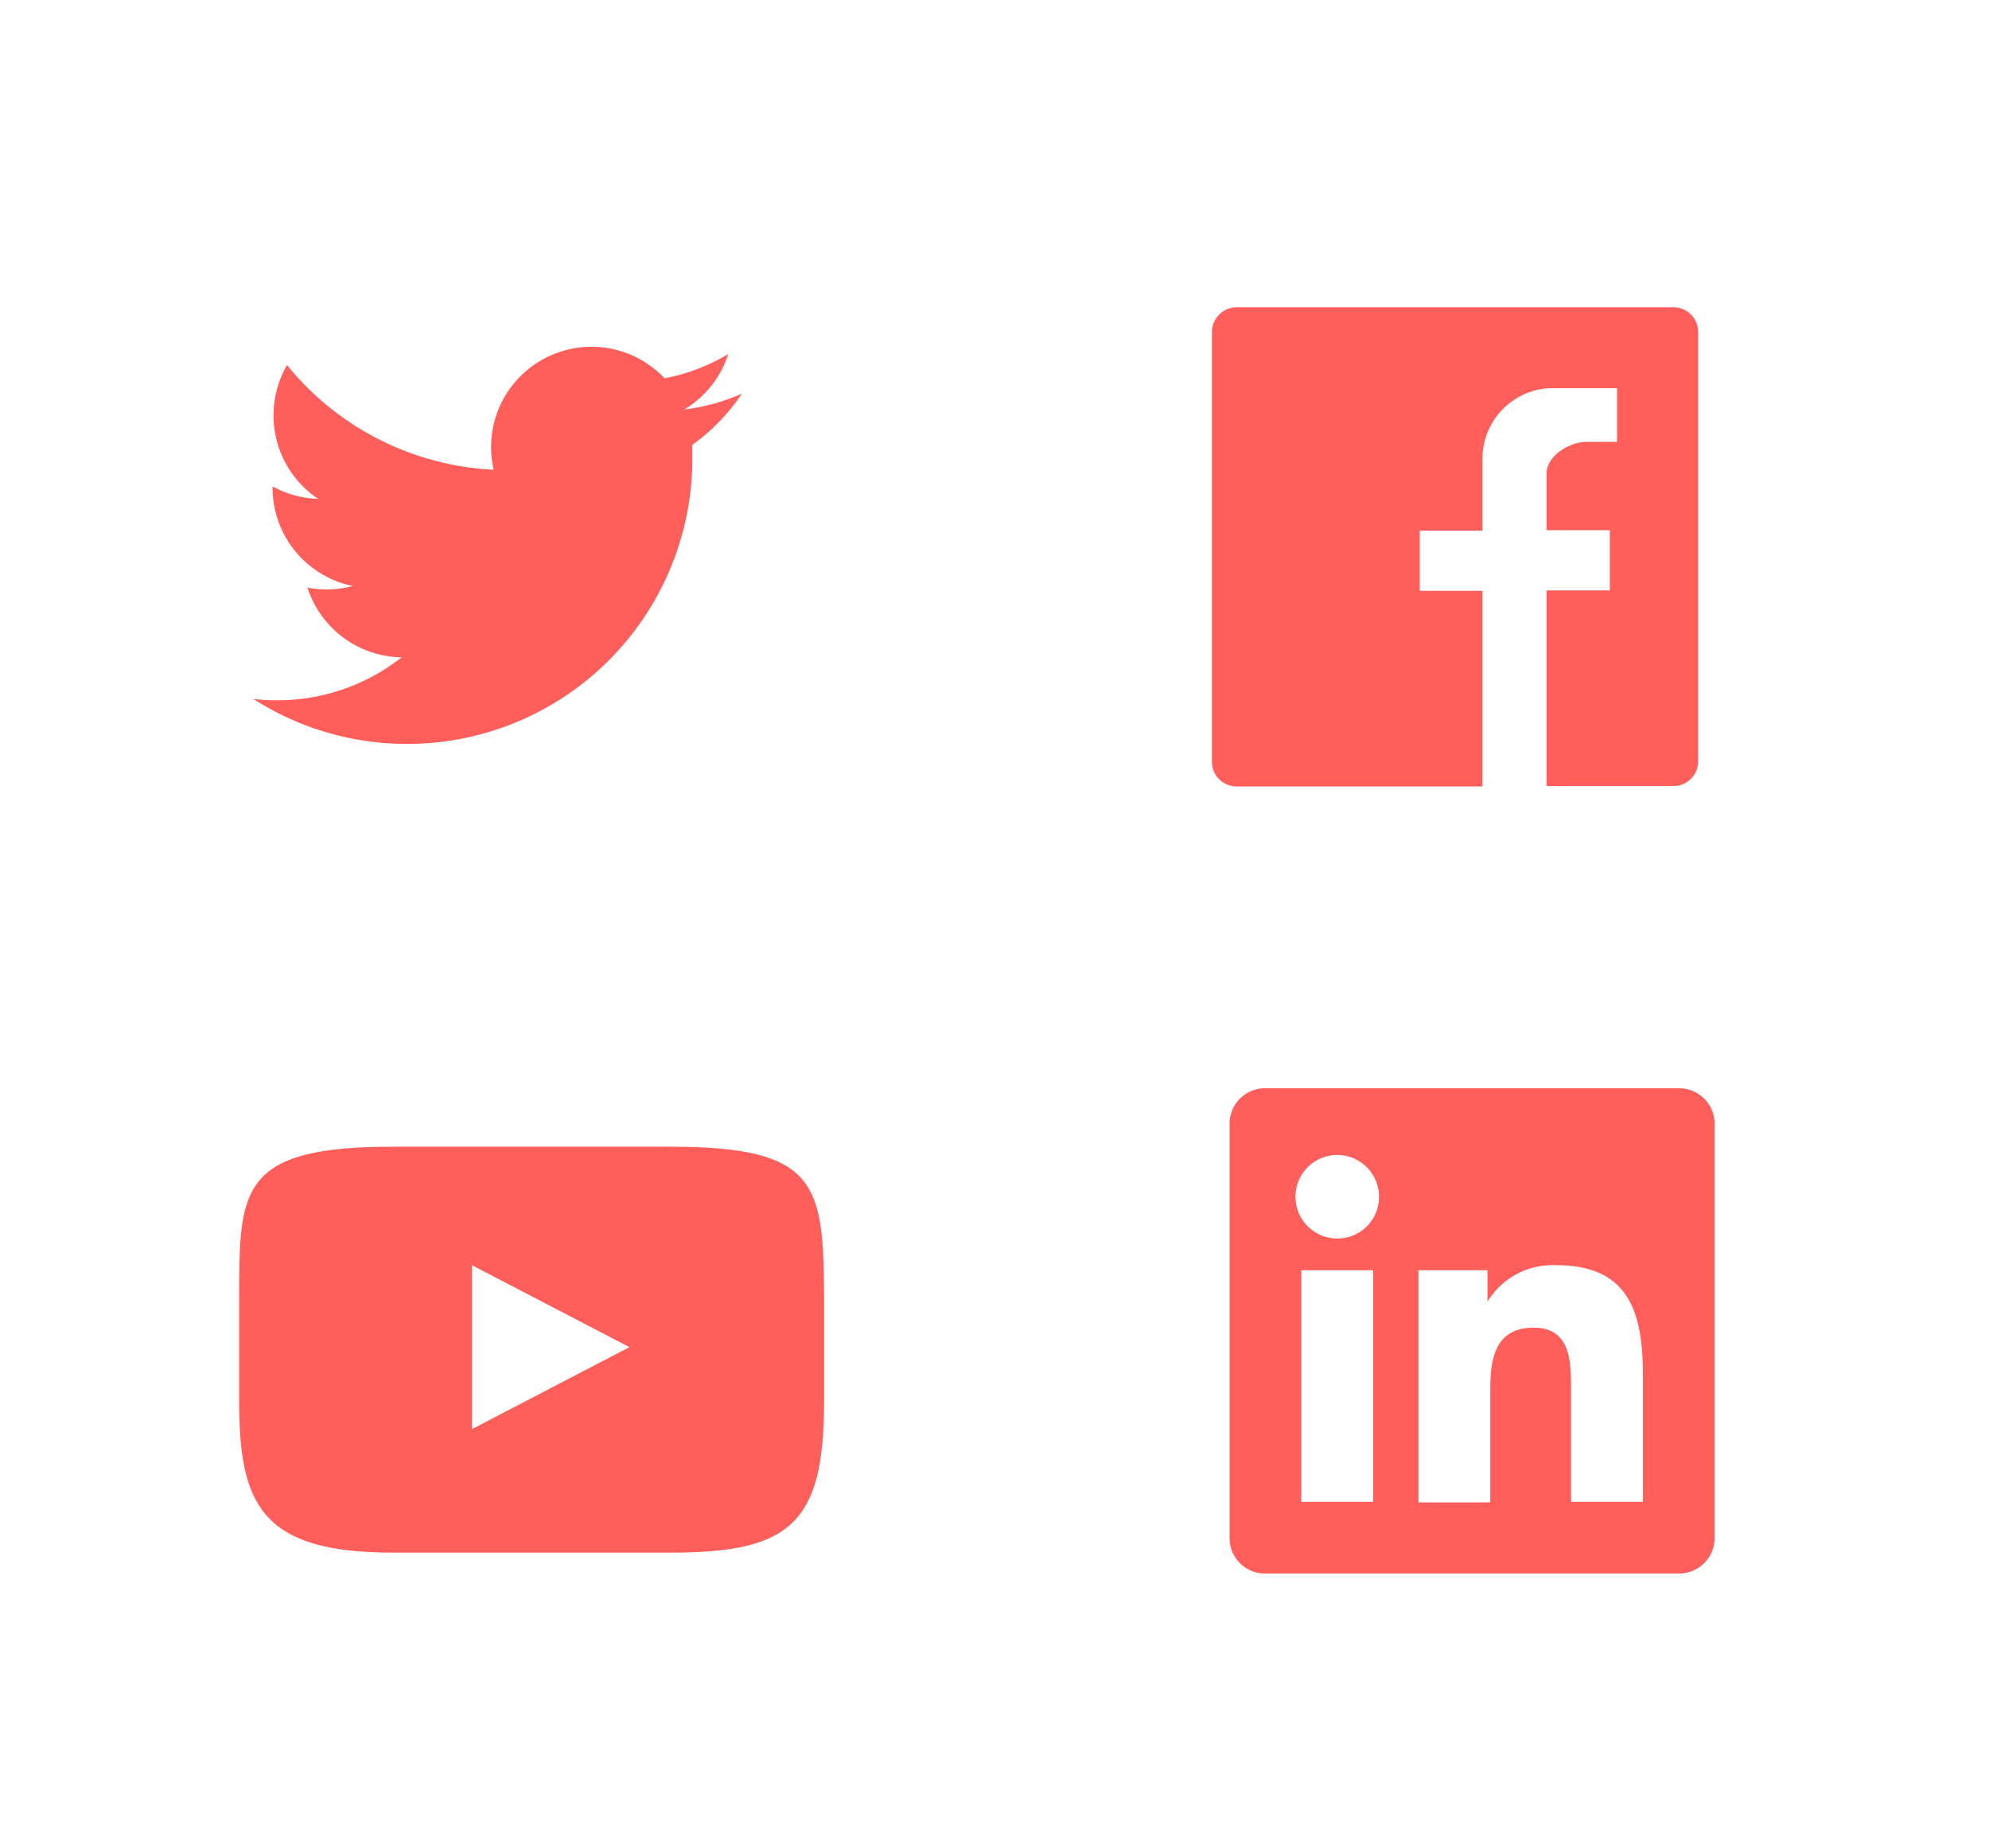
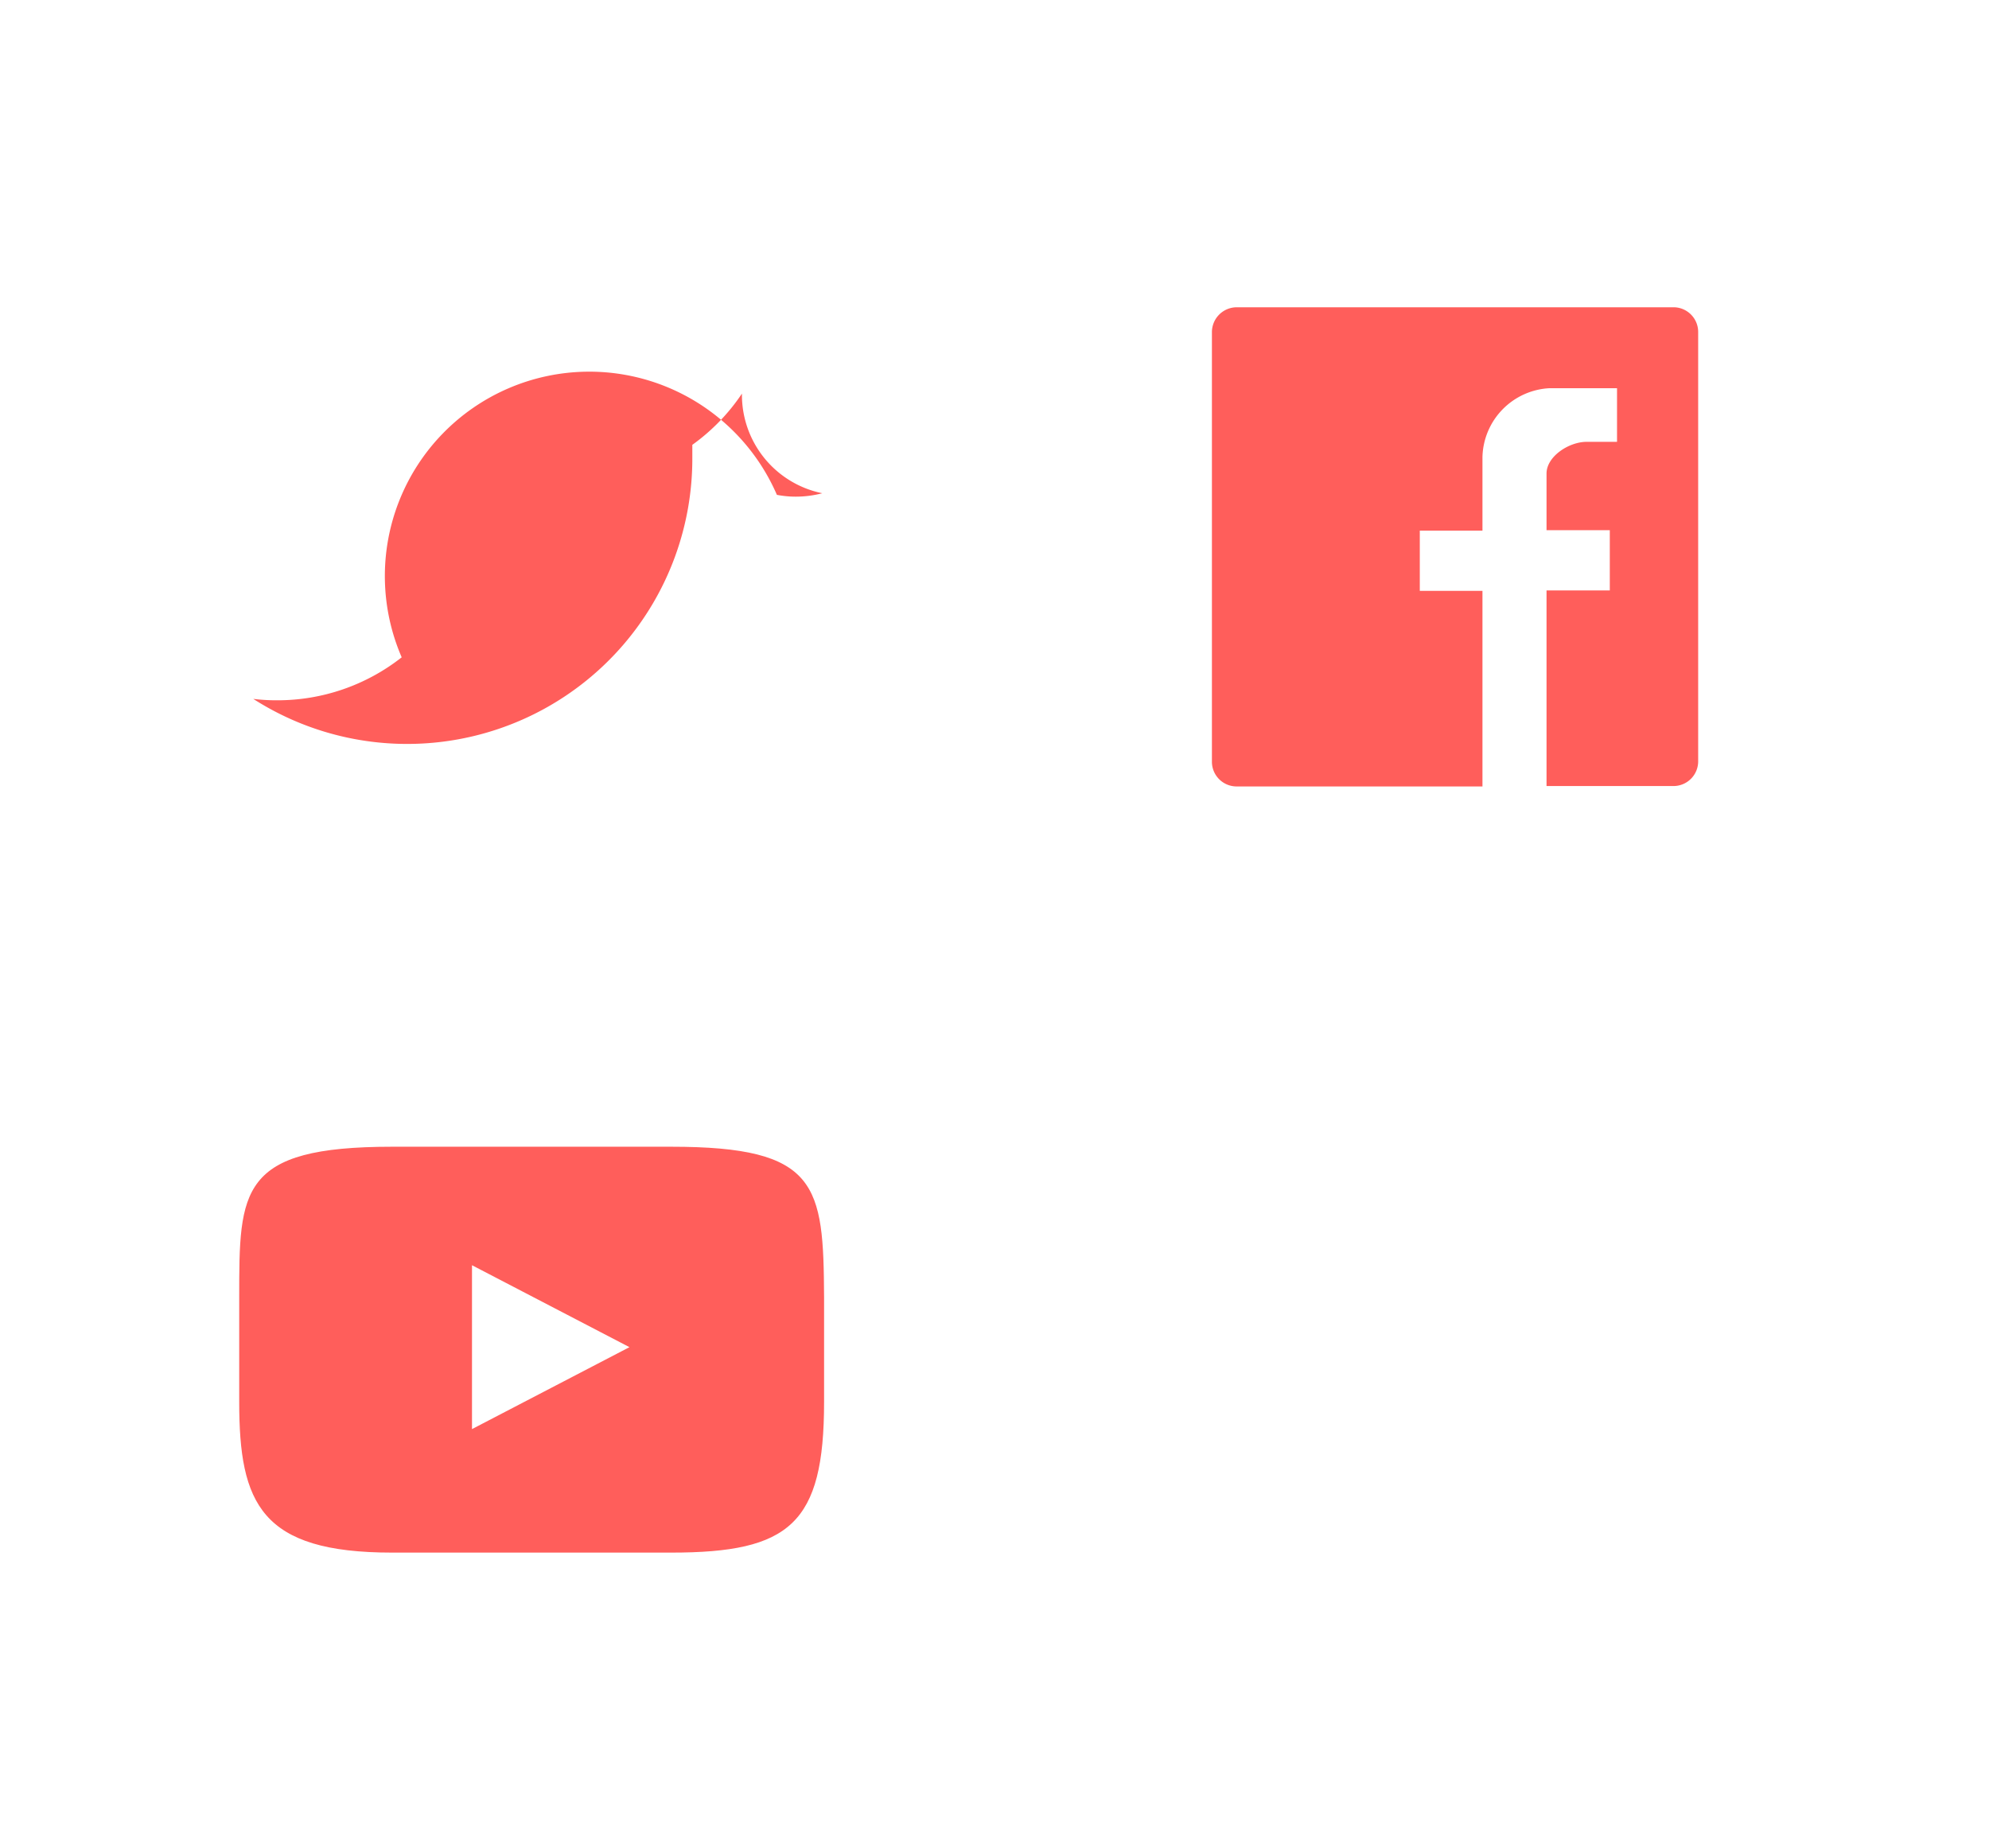
<svg xmlns="http://www.w3.org/2000/svg" viewBox="0 0 99.03 92.03">
  <defs>
    <style>.cls-1{fill:#ff5e5b;}.cls-2{fill:none;}</style>
  </defs>
  <g id="Calque_2" data-name="Calque 2">
    <g id="Calque_1-2" data-name="Calque 1">
      <path class="cls-1" d="M83.36,15.3H61.57a1.24,1.24,0,0,0-1.23,1.22V37.94a1.23,1.23,0,0,0,1.23,1.22H73.81V29.42H70.69v-3h3.12V22.75a3.52,3.52,0,0,1,3.34-3.42h3.36V22H79c-.89,0-2,.73-2,1.58v2.82h3.15v3H77v9.74h6.32a1.23,1.23,0,0,0,1.23-1.23V16.53A1.23,1.23,0,0,0,83.36,15.3Z" />
-       <path class="cls-1" d="M83.58,54.19H63a1.76,1.76,0,0,0-1.78,1.74V76.61A1.76,1.76,0,0,0,63,78.35H83.58a1.77,1.77,0,0,0,1.79-1.74V55.93A1.77,1.77,0,0,0,83.58,54.19ZM68.37,74.78H64.79V63.25h3.58ZM66.58,61.67a2.08,2.08,0,1,1,2.08-2.08A2.07,2.07,0,0,1,66.58,61.67ZM81.8,74.78H78.22V69.17c0-1.34,0-3.06-1.86-3.06s-2.16,1.46-2.16,3v5.7H70.62V63.25h3.44v1.57h0A3.78,3.78,0,0,1,77.5,63c3.63,0,4.3,2.39,4.3,5.49Z" />
-       <path class="cls-1" d="M36.94,19.6a9.93,9.93,0,0,1-2.87.79,5,5,0,0,0,2.19-2.76,9.88,9.88,0,0,1-3.17,1.21,5,5,0,0,0-8.64,3.42,5.22,5.22,0,0,0,.13,1.13,14.13,14.13,0,0,1-10.29-5.21,5,5,0,0,0,1.55,6.66,5,5,0,0,1-2.27-.62v.06a5,5,0,0,0,4,4.9,5.19,5.19,0,0,1-1.32.17,4.91,4.91,0,0,1-.94-.09A5,5,0,0,0,20,32.73a10,10,0,0,1-6.2,2.14,9.28,9.28,0,0,1-1.19-.07,14.2,14.2,0,0,0,21.86-12c0-.22,0-.44,0-.65A9.94,9.94,0,0,0,36.94,19.6Z" />
+       <path class="cls-1" d="M36.94,19.6v.06a5,5,0,0,0,4,4.9,5.19,5.19,0,0,1-1.32.17,4.91,4.91,0,0,1-.94-.09A5,5,0,0,0,20,32.73a10,10,0,0,1-6.2,2.14,9.28,9.28,0,0,1-1.19-.07,14.2,14.2,0,0,0,21.86-12c0-.22,0-.44,0-.65A9.94,9.94,0,0,0,36.94,19.6Z" />
      <path class="cls-1" d="M33.42,57.1H19.52c-7.61,0-7.61,2.16-7.61,7.5v5.21c0,5.06,1.08,7.5,7.61,7.5h13.9c5.9,0,7.61-1.43,7.61-7.5V64.6C41,59,40.75,57.1,33.42,57.1ZM23.5,71.16V63l7.84,4.08Z" />
      <rect class="cls-2" width="99.03" height="92.03" />
    </g>
  </g>
</svg>